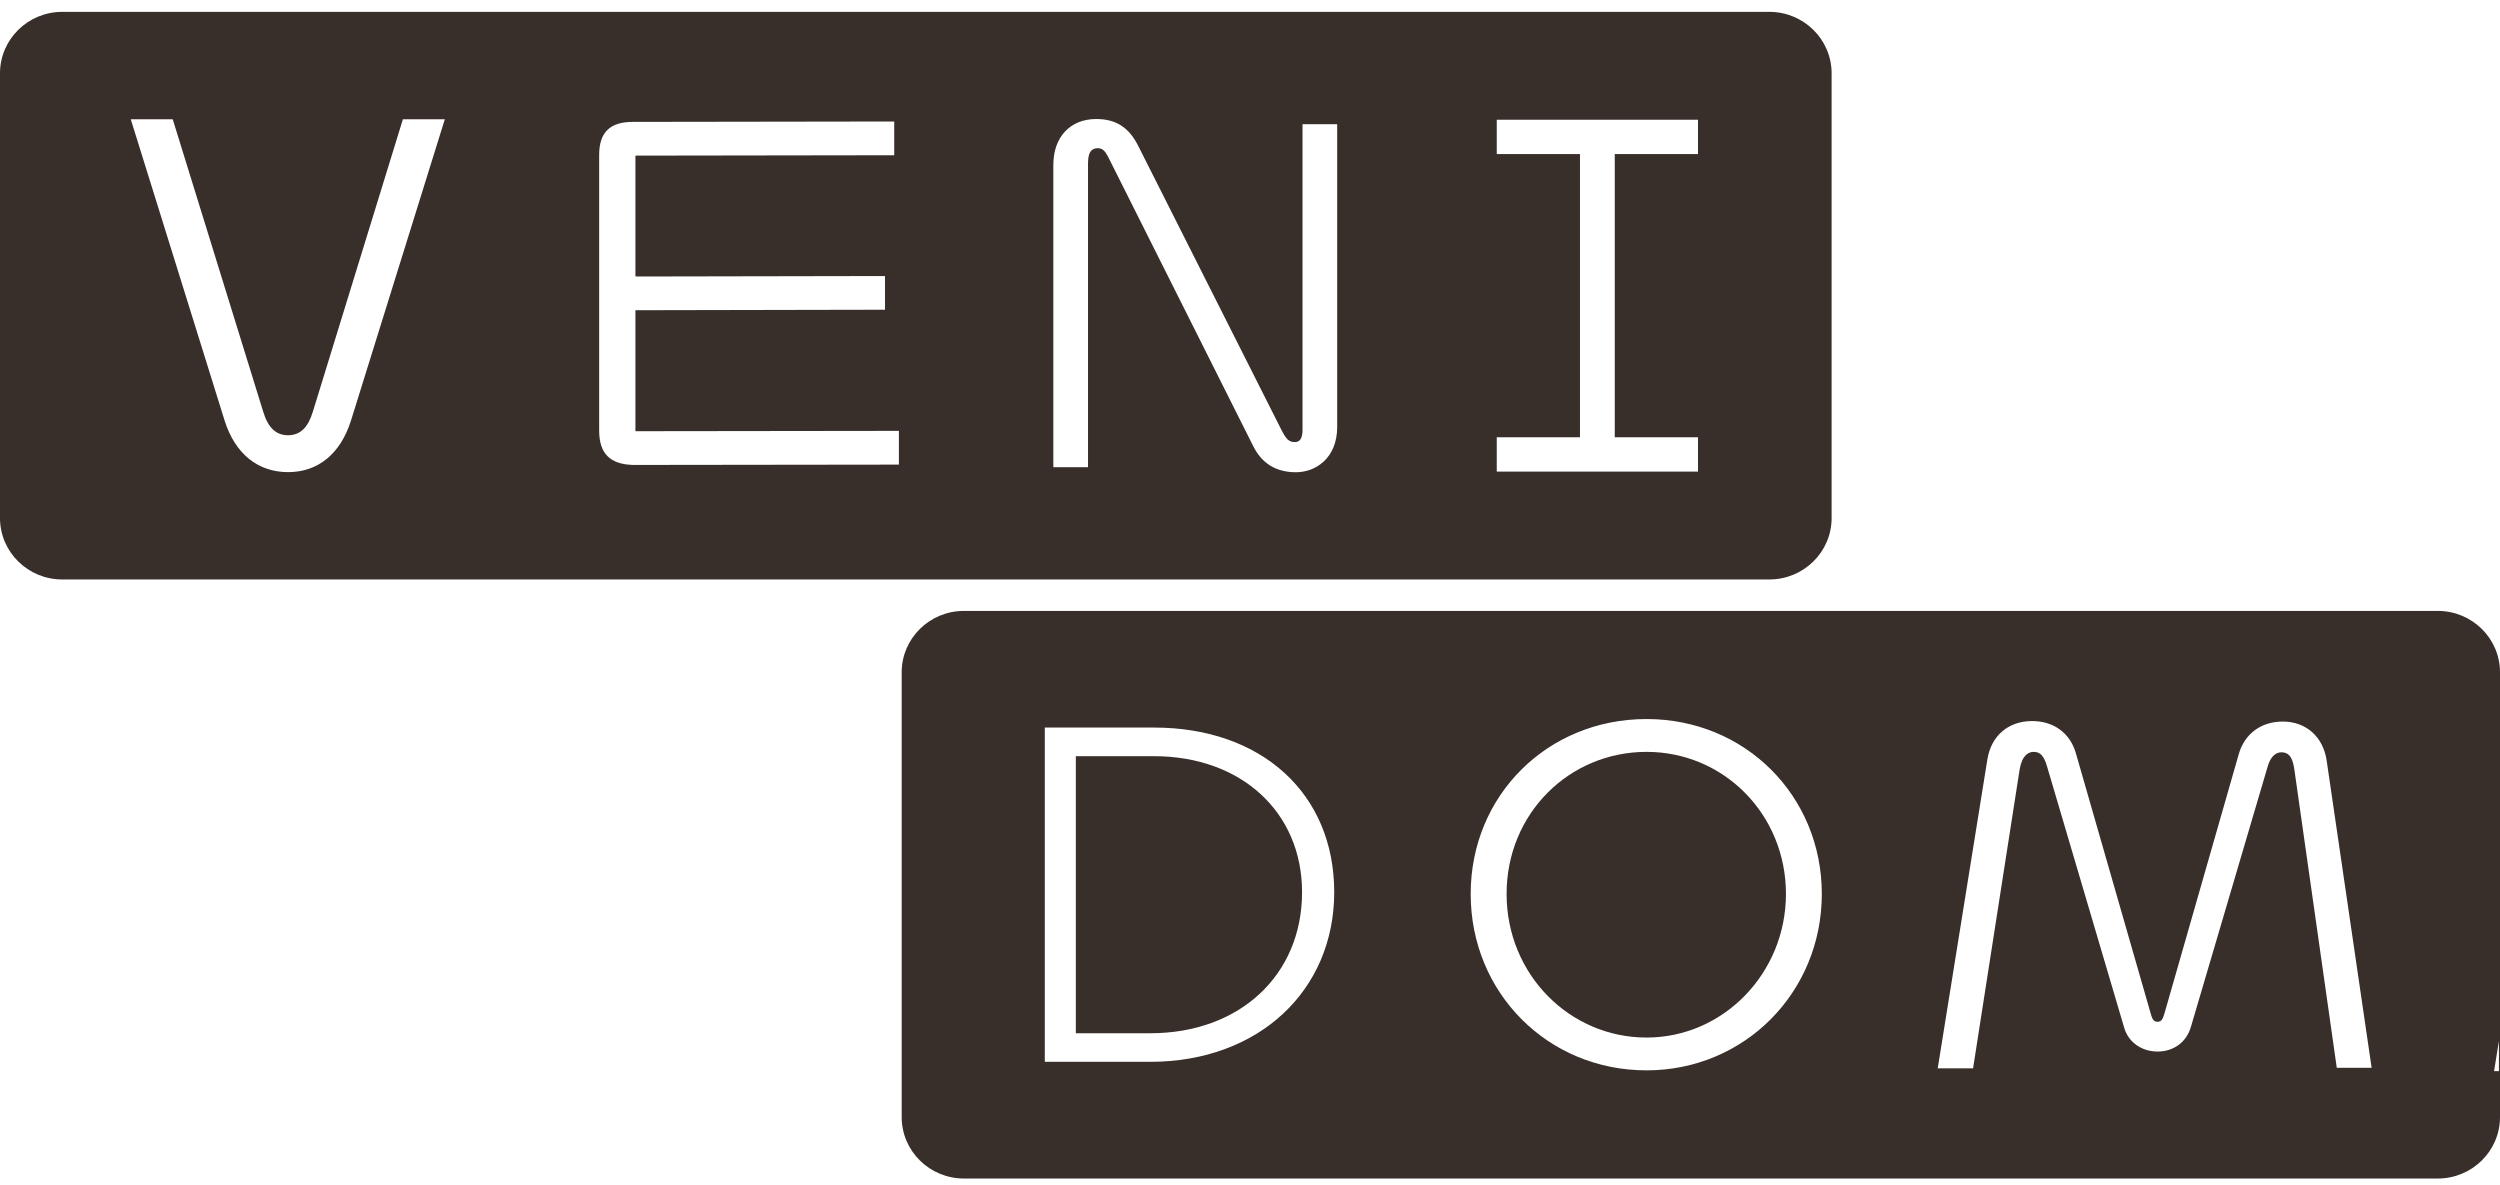
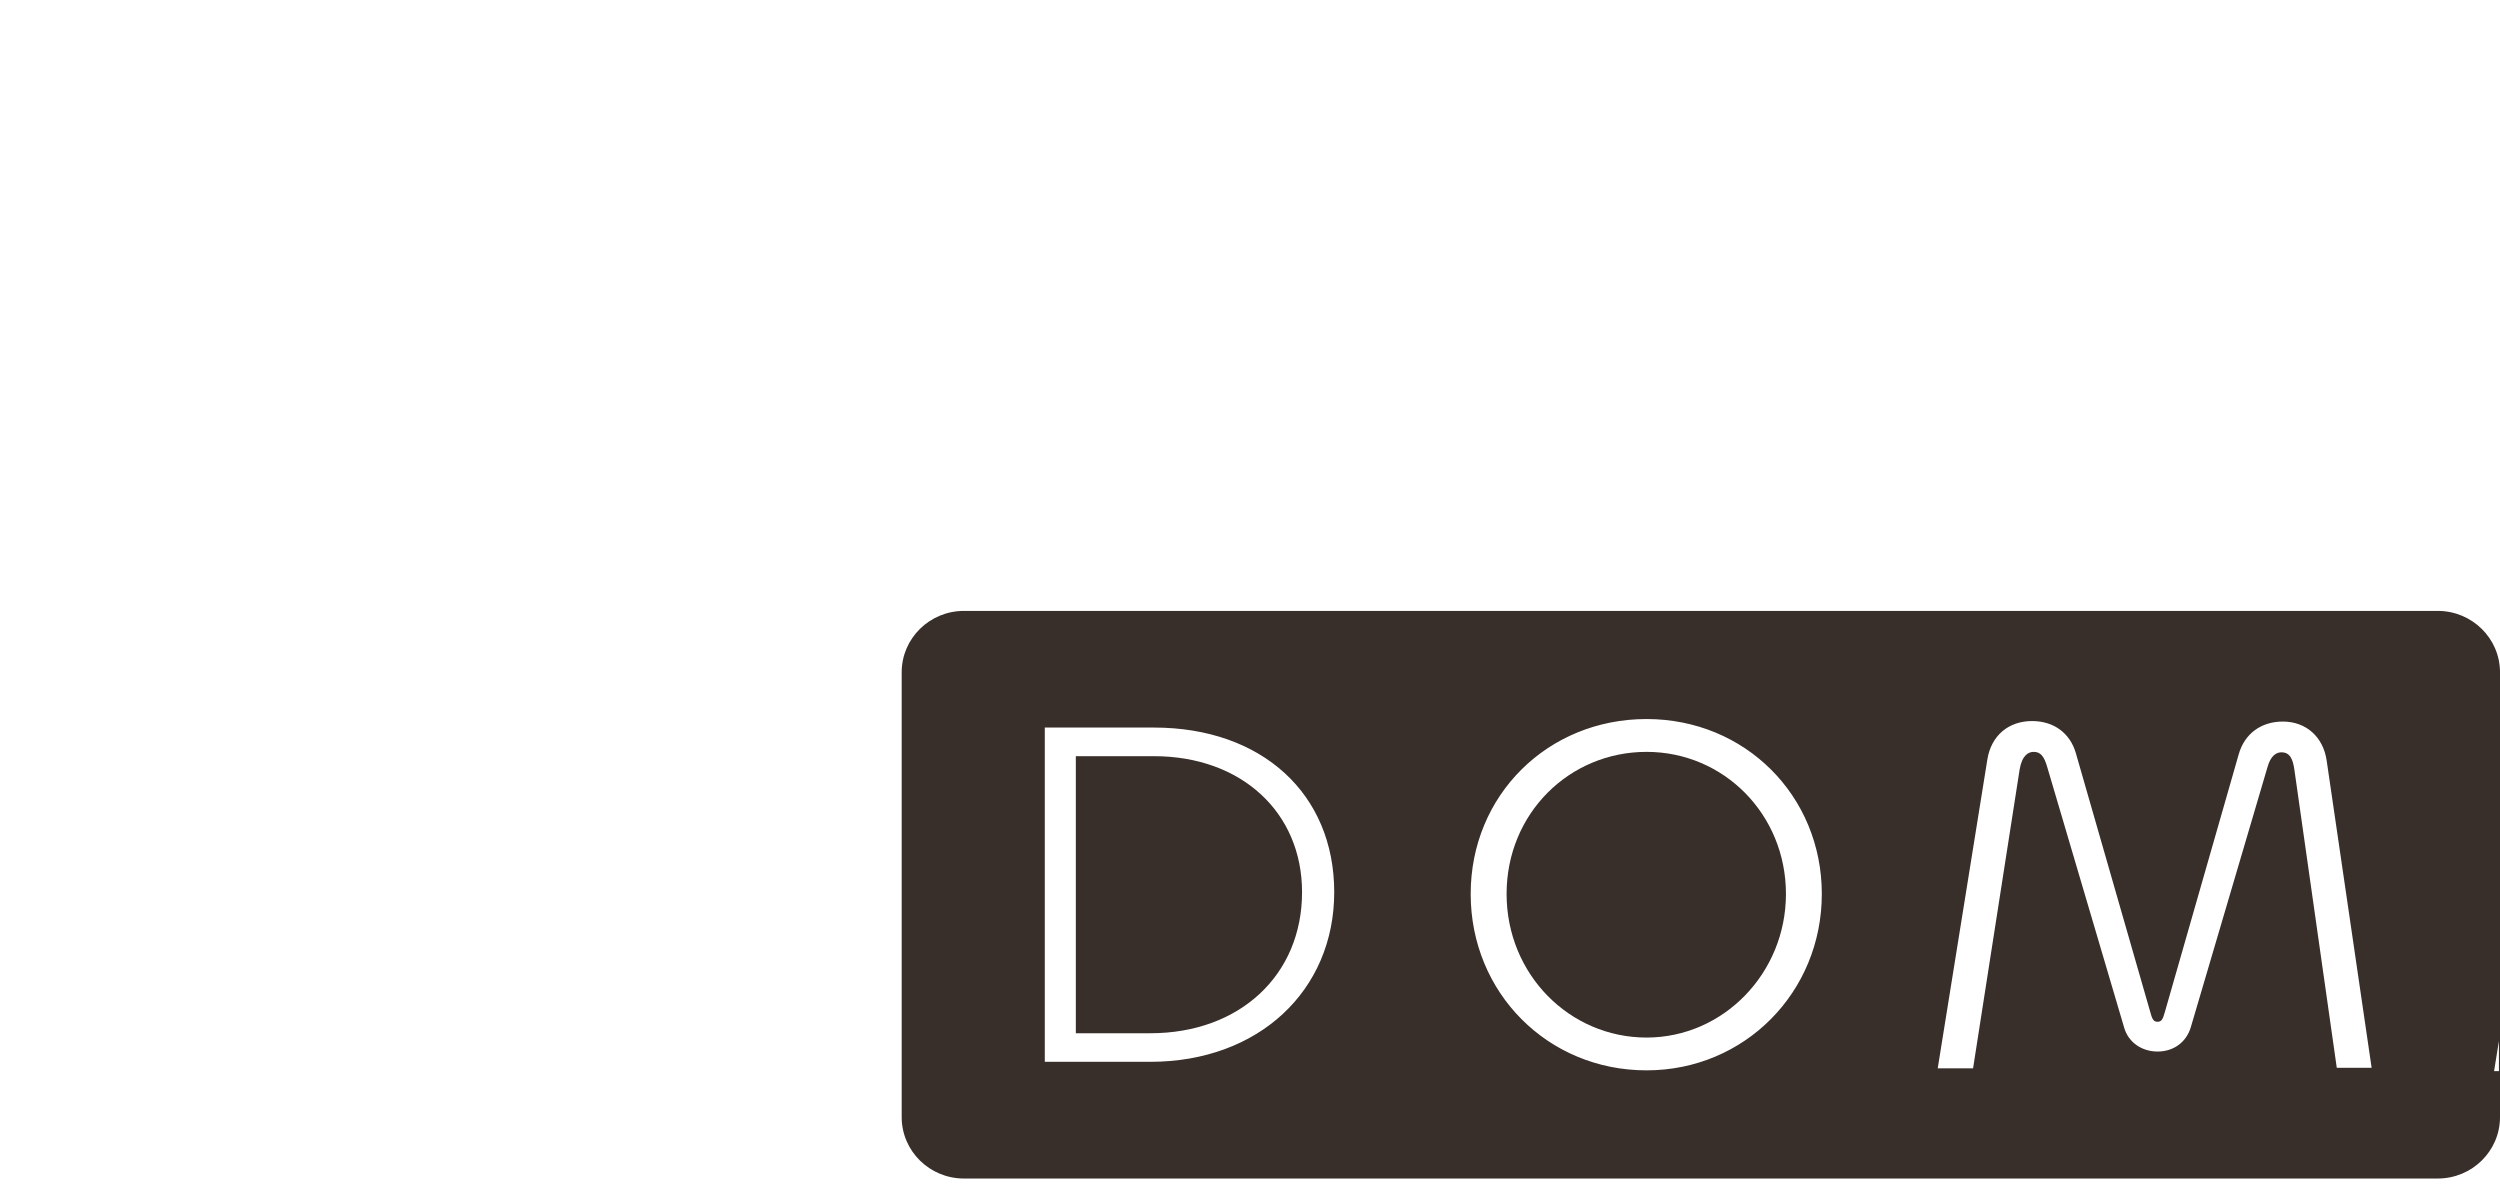
<svg xmlns="http://www.w3.org/2000/svg" width="135" height="64" viewBox="0 0 135 64" fill="none">
  <g clip-path="url(#clip0_4433_2914)">
-     <path d="M95.544 0.64H3.363C1.506 0.64 0 2.126 0 3.96V27.975C0 29.806 1.506 31.291 3.36 31.291H95.544C97.4 31.291 98.907 29.806 98.907 27.975V3.96C98.907 2.126 97.4 0.64 95.544 0.64ZM18.952 22.715C18.383 24.507 17.178 25.495 15.555 25.495C13.932 25.495 12.696 24.507 12.13 22.715L7.061 6.439H9.327L14.215 22.239C14.479 23.1 14.906 23.503 15.555 23.503C16.204 23.503 16.628 23.1 16.892 22.239L21.756 6.439H24.021L18.952 22.715ZM48.54 25.089L34.224 25.107C32.948 25.086 32.355 24.495 32.355 23.255V8.367C32.355 7.749 32.503 7.306 32.804 7.012C33.102 6.724 33.548 6.582 34.172 6.582H34.23L48.288 6.561V8.383L34.313 8.404V14.931L47.79 14.906V16.725L34.313 16.752V23.285L48.54 23.267V25.089ZM72.208 23.055C72.208 24.737 71.052 25.501 69.979 25.501C68.906 25.501 68.135 25.025 67.668 24.079L59.927 8.646C59.687 8.143 59.546 8.004 59.281 8.004C59.054 8.004 58.753 8.085 58.753 8.798V25.228H56.88V8.907C56.88 7.4 57.79 6.427 59.195 6.427C60.253 6.427 60.947 6.867 61.449 7.849L69.165 23.152C69.457 23.734 69.604 23.873 69.924 23.873C70.201 23.873 70.336 23.658 70.336 23.218V6.706H72.208V23.055ZM91.692 8.319H87.197V23.613H91.692V25.465H80.825V23.613H85.319V8.319H80.825V6.467H91.692V8.319Z" fill="#382E2A" />
    <path d="M70.311 48.177C70.311 52.66 66.939 55.795 62.116 55.795H58.095V40.834H62.312C67.022 40.834 70.311 43.854 70.311 48.177Z" fill="#382E2A" />
    <path d="M131.637 32.989H52.054C50.197 32.989 48.691 34.474 48.691 36.305V60.324C48.691 62.155 50.197 63.64 52.054 63.64H131.637C133.494 63.64 135 62.155 135 60.324V36.305C135 34.474 133.494 32.989 131.637 32.989ZM62.116 57.338H56.419V39.288H62.312C68.135 39.288 72.048 42.859 72.048 48.177C72.048 53.494 67.963 57.338 62.116 57.338ZM88.913 57.799C83.585 57.799 79.417 53.615 79.417 48.274C79.417 42.932 83.585 38.828 88.913 38.828C94.24 38.828 98.378 42.975 98.378 48.274C98.378 53.573 94.219 57.799 88.913 57.799ZM126.186 57.662L123.899 41.58C123.819 41.007 123.669 40.625 123.195 40.625C122.946 40.625 122.614 40.774 122.433 41.465L118.307 55.458C118.068 56.277 117.379 56.783 116.506 56.783C115.633 56.783 114.917 56.262 114.701 55.48L110.551 41.423C110.379 40.825 110.183 40.601 109.82 40.601C109.546 40.601 109.193 40.768 109.06 41.553L106.546 57.689H104.637L107.321 40.989C107.533 39.722 108.458 38.937 109.734 38.937C110.905 38.937 111.787 39.589 112.098 40.677L116.109 54.631C116.214 55.034 116.291 55.176 116.506 55.176C116.721 55.176 116.795 55.043 116.906 54.637L120.89 40.734C121.203 39.625 122.095 38.964 123.275 38.964C124.526 38.964 125.452 39.789 125.639 41.065L128.068 57.662H126.186ZM134.942 57.841H134.68L134.942 56.213V57.841Z" fill="#382E2A" />
    <path d="M96.441 48.273C96.441 52.548 93.063 56.028 88.913 56.028C84.763 56.028 81.356 52.621 81.356 48.273C81.356 43.926 84.744 40.601 88.913 40.601C93.081 40.601 96.441 43.972 96.441 48.273Z" fill="#382E2A" />
  </g>
  <defs>
    <clipPath id="clip0_4433_2914">
      <rect width="135" height="63" fill="white" transform="translate(0 0.64)" />
    </clipPath>
  </defs>
</svg>